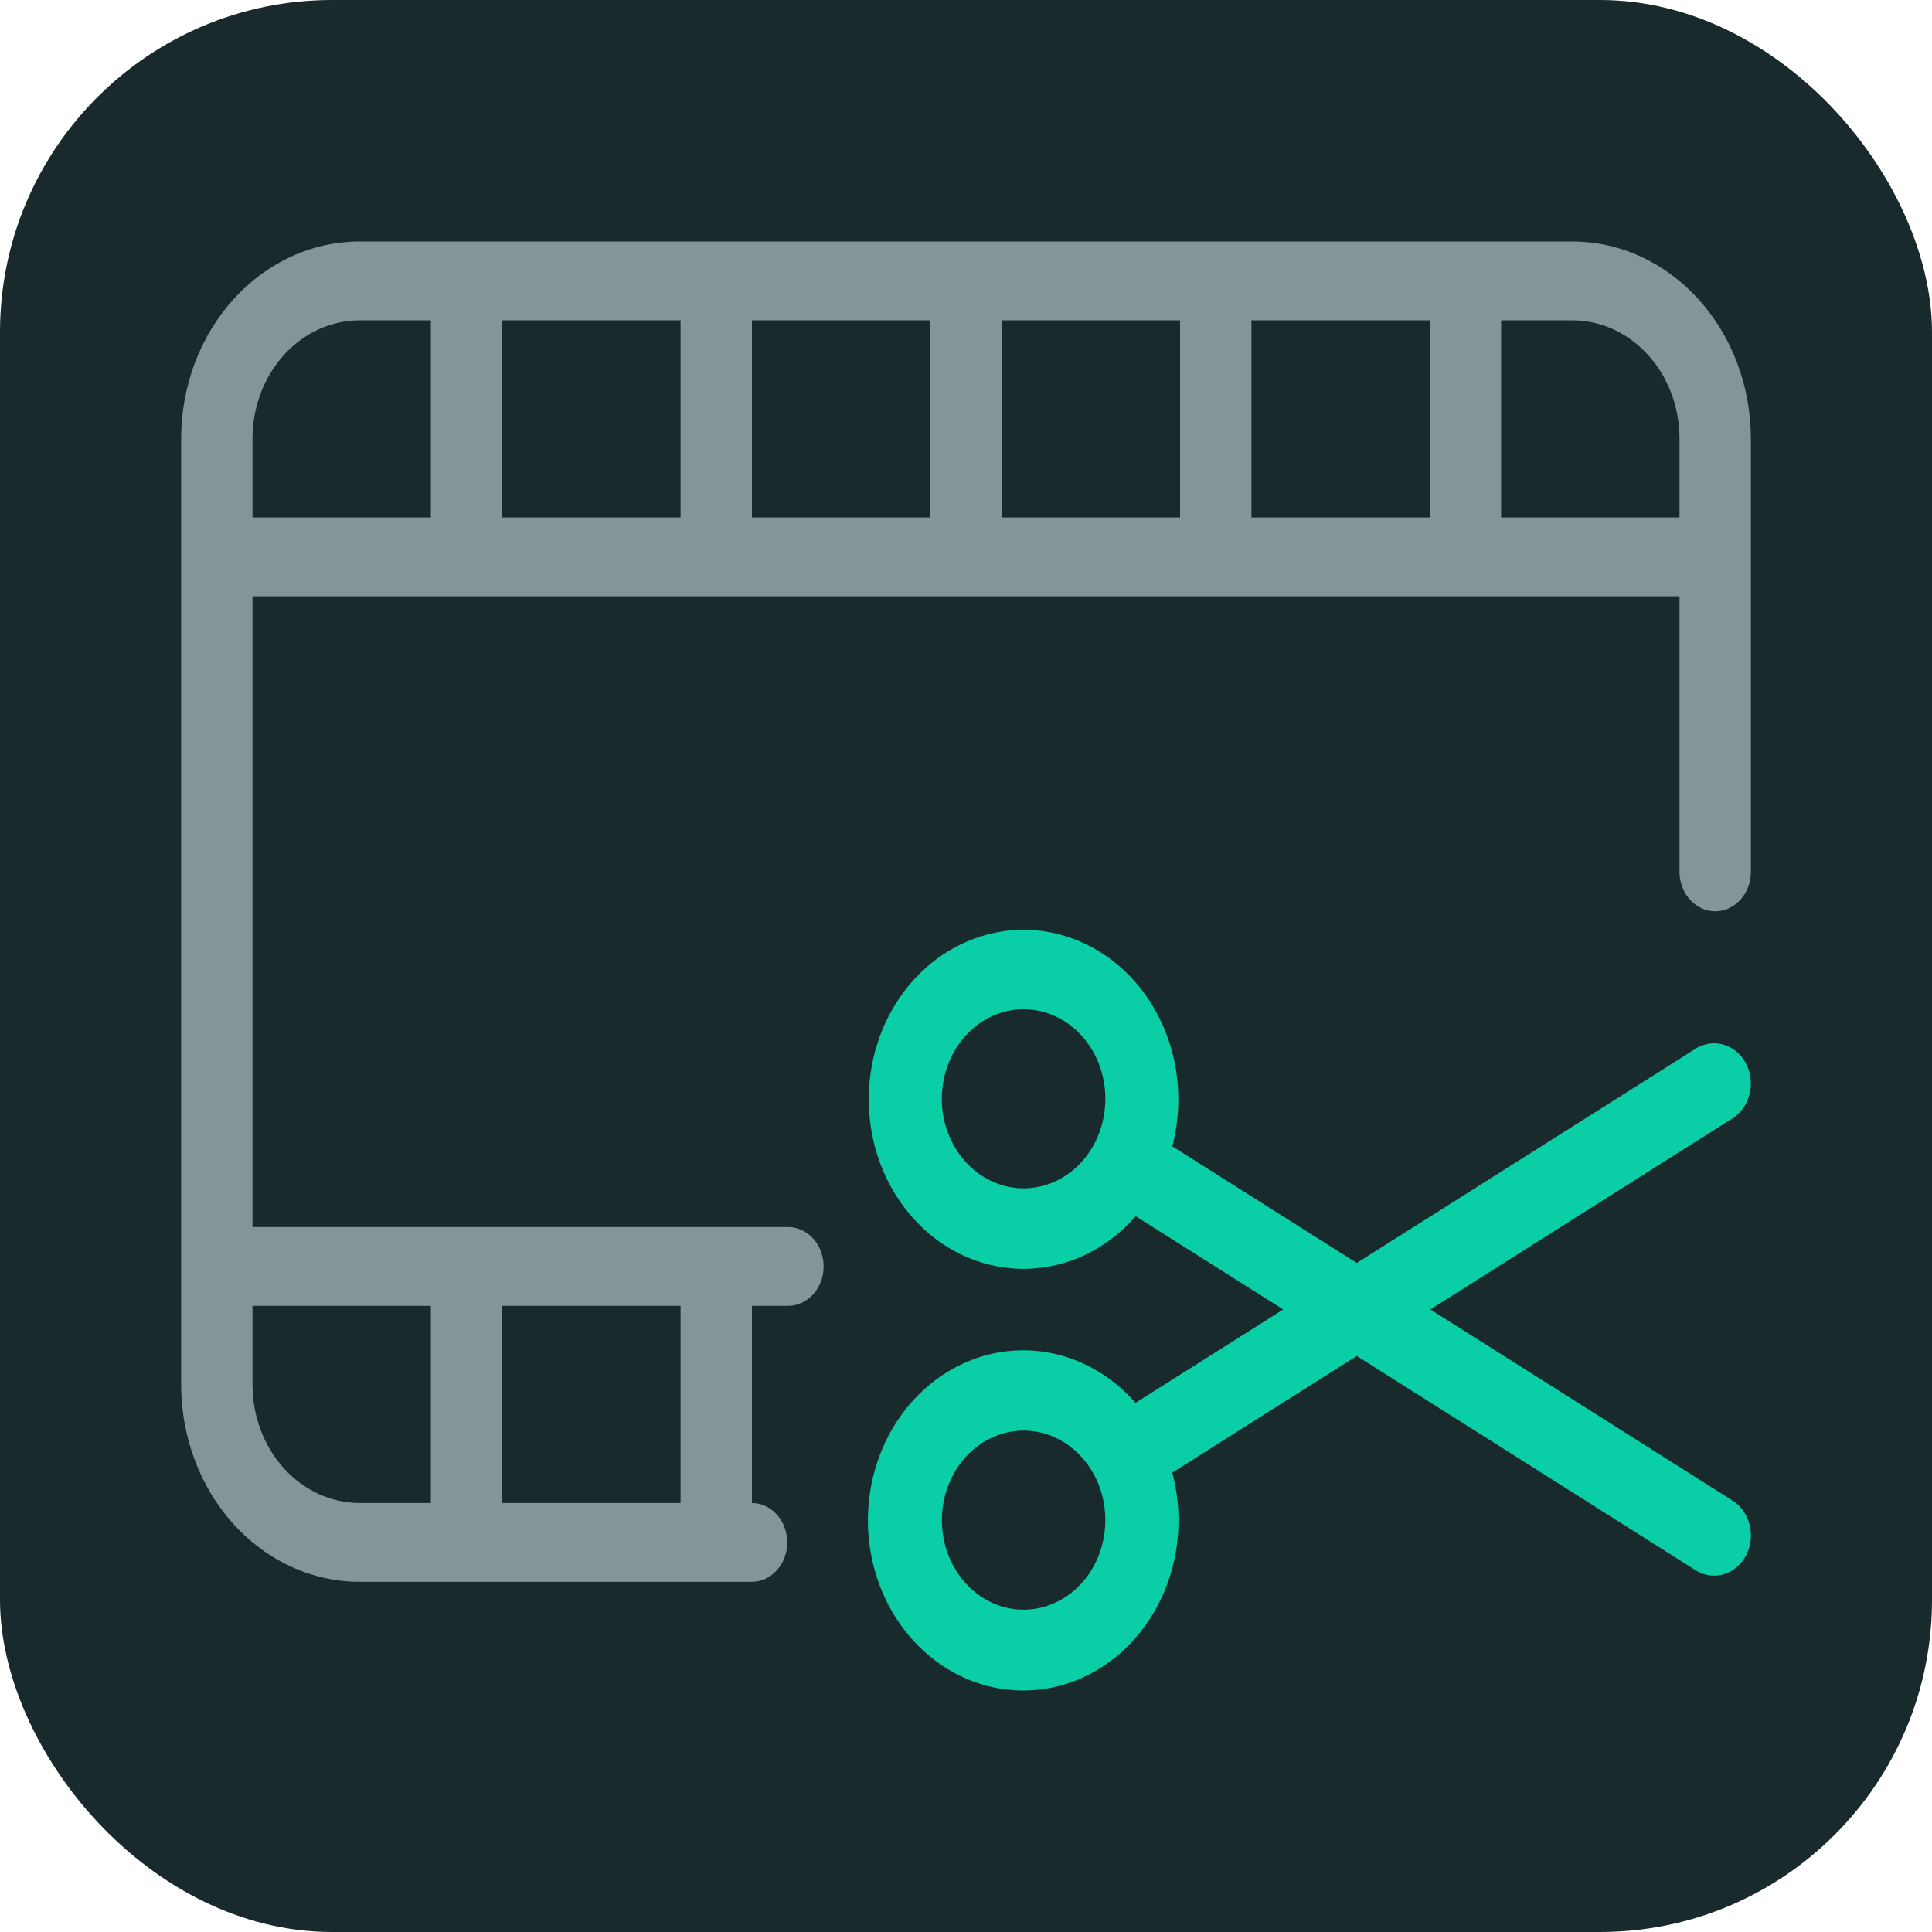
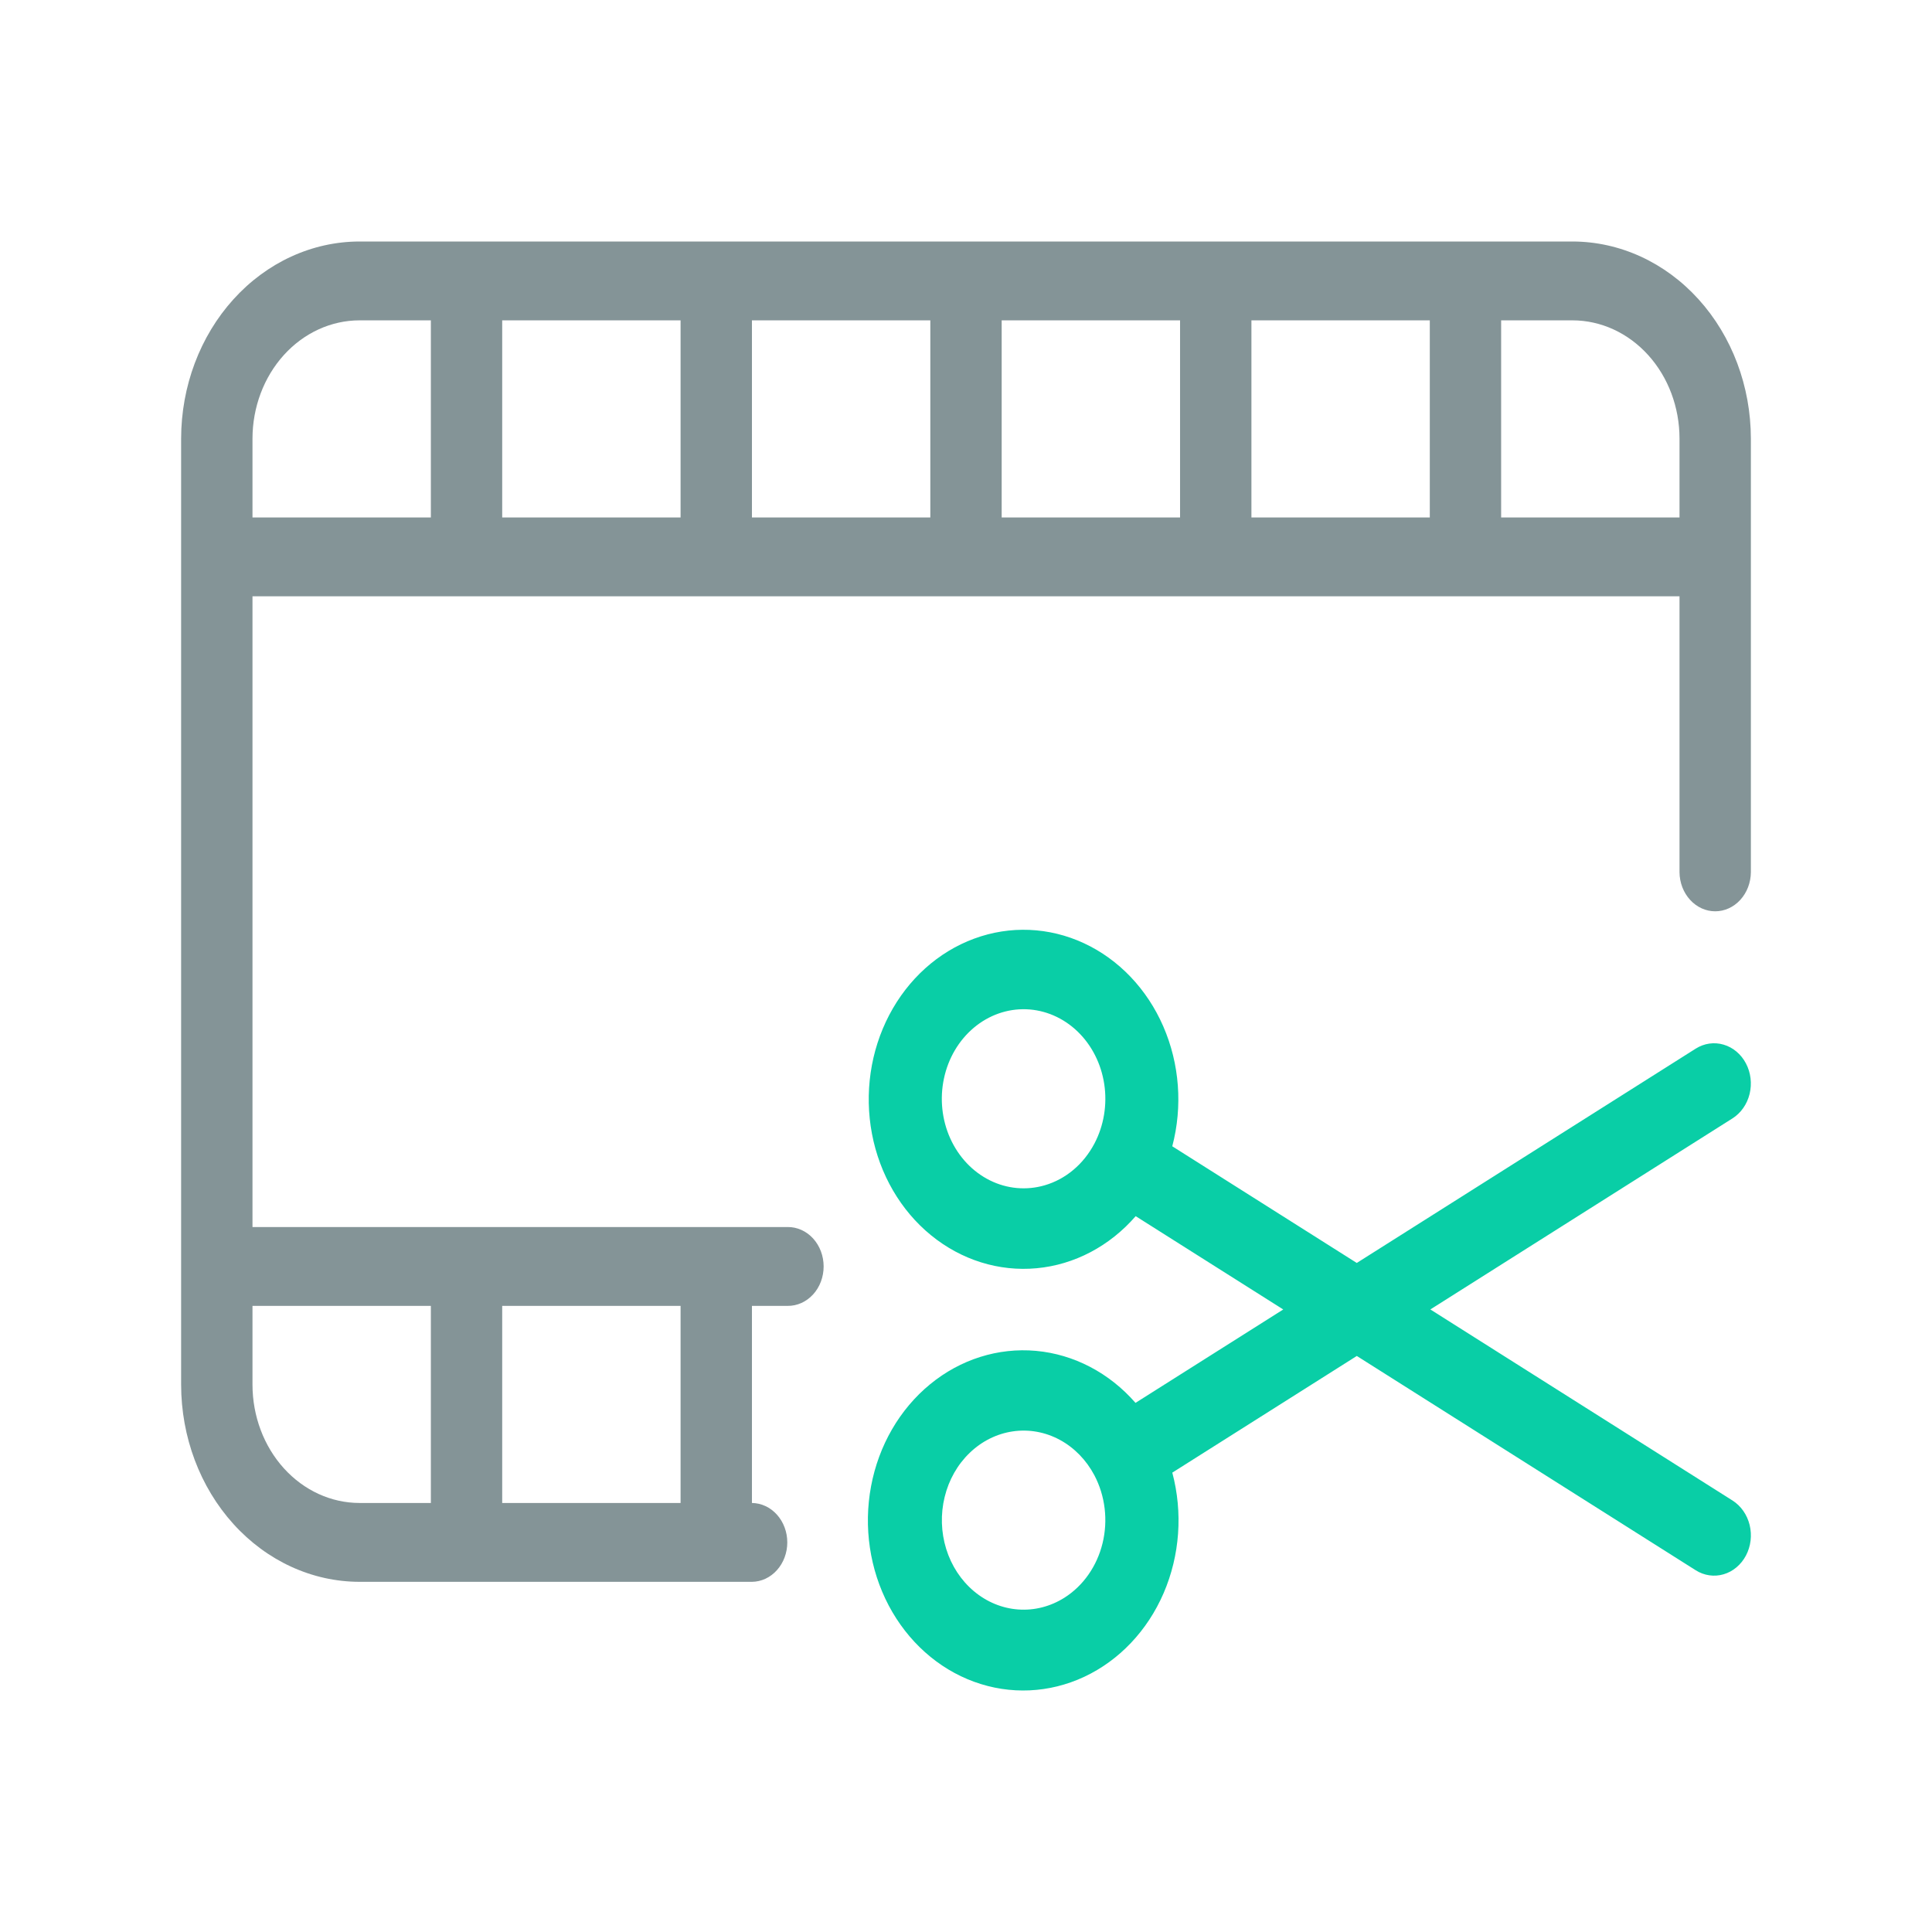
<svg xmlns="http://www.w3.org/2000/svg" width="64" height="64" viewBox="0 0 64 64" fill="none">
-   <rect width="64" height="64" rx="11" fill="#192A2D" />
  <path d="M52.091 8H11.909C10.342 8.002 8.84 8.691 7.733 9.915C6.625 11.139 6.002 12.798 6 14.529V45.871C6.002 47.602 6.625 49.261 7.733 50.485C8.84 51.709 10.342 52.398 11.909 52.4H24.909C25.221 52.397 25.518 52.258 25.737 52.013C25.957 51.769 26.08 51.438 26.08 51.094C26.08 50.75 25.957 50.42 25.737 50.175C25.518 49.931 25.221 49.792 24.909 49.788V43.259H26.091C26.247 43.261 26.402 43.228 26.547 43.163C26.692 43.098 26.823 43.002 26.934 42.881C27.045 42.76 27.133 42.615 27.193 42.456C27.253 42.296 27.284 42.126 27.284 41.953C27.284 41.781 27.253 41.61 27.193 41.45C27.133 41.291 27.045 41.147 26.934 41.025C26.823 40.904 26.692 40.808 26.547 40.743C26.402 40.678 26.247 40.645 26.091 40.647H8.364V19.753H55.636V28.894C55.639 29.238 55.765 29.567 55.987 29.809C56.208 30.052 56.507 30.188 56.818 30.188C57.13 30.188 57.428 30.052 57.65 29.809C57.871 29.567 57.997 29.238 58 28.894V14.529C57.998 12.798 57.375 11.139 56.267 9.915C55.16 8.691 53.658 8.002 52.091 8ZM22.545 43.259V49.788H16.636V43.259H22.545ZM14.273 43.259V49.788H11.909C10.969 49.787 10.068 49.374 9.403 48.639C8.739 47.905 8.365 46.909 8.364 45.871V43.259H14.273ZM8.364 17.141V14.529C8.365 13.491 8.739 12.495 9.403 11.761C10.068 11.026 10.969 10.613 11.909 10.612H14.273V17.141L8.364 17.141ZM16.636 17.141V10.612H22.545V17.141L16.636 17.141ZM24.909 17.141V10.612H30.818V17.141L24.909 17.141ZM33.182 17.141V10.612H39.091V17.141L33.182 17.141ZM41.455 17.141V10.612H47.364V17.141L41.455 17.141ZM49.727 17.141V10.612H52.091C53.031 10.613 53.932 11.026 54.597 11.761C55.262 12.495 55.636 13.491 55.636 14.529V17.141L49.727 17.141Z" fill="#849497" />
  <path d="M57.836 35.226C57.675 34.92 57.409 34.696 57.096 34.605C56.784 34.513 56.452 34.561 56.172 34.738L44.945 41.837L38.833 37.972C39.181 36.653 39.075 35.24 38.535 34C37.996 32.761 37.06 31.78 35.906 31.245C34.752 30.709 33.458 30.655 32.27 31.094C31.081 31.532 30.081 32.431 29.457 33.623C28.834 34.814 28.63 36.214 28.885 37.559C29.14 38.903 29.836 40.099 30.841 40.919C31.847 41.74 33.092 42.129 34.341 42.012C35.59 41.896 36.757 41.282 37.621 40.287L42.509 43.378L37.615 46.472C36.746 45.476 35.573 44.863 34.319 44.749C33.065 44.636 31.817 45.029 30.81 45.856C29.803 46.682 29.107 47.884 28.855 49.234C28.602 50.584 28.81 51.989 29.439 53.183C30.069 54.376 31.075 55.276 32.269 55.711C33.463 56.147 34.761 56.088 35.918 55.546C37.075 55.004 38.011 54.017 38.548 52.771C39.085 51.524 39.187 50.106 38.834 48.783L44.946 44.918L56.173 52.017C56.311 52.105 56.464 52.161 56.623 52.184C56.781 52.207 56.943 52.196 57.097 52.15C57.252 52.105 57.396 52.027 57.523 51.92C57.65 51.813 57.757 51.68 57.837 51.529C57.917 51.377 57.969 51.209 57.99 51.036C58.011 50.862 58 50.685 57.959 50.516C57.917 50.347 57.846 50.188 57.748 50.049C57.651 49.91 57.529 49.794 57.391 49.706L47.382 43.377L57.391 37.048C57.67 36.871 57.874 36.58 57.958 36.238C58.041 35.896 57.998 35.532 57.836 35.226ZM34.609 39.264C34.004 39.441 33.361 39.384 32.79 39.1C32.219 38.817 31.756 38.326 31.478 37.71C31.201 37.095 31.127 36.393 31.27 35.725C31.412 35.056 31.762 34.463 32.259 34.045C32.756 33.627 33.37 33.411 33.996 33.433C34.623 33.456 35.222 33.715 35.694 34.168C36.165 34.62 36.478 35.238 36.58 35.915C36.682 36.592 36.567 37.287 36.254 37.882C36.076 38.219 35.84 38.516 35.557 38.753C35.275 38.99 34.953 39.164 34.609 39.264ZM35.262 52.925C34.798 53.218 34.265 53.355 33.731 53.316C33.197 53.278 32.684 53.066 32.26 52.709C31.835 52.352 31.516 51.865 31.344 51.31C31.172 50.754 31.154 50.155 31.293 49.589C31.431 49.022 31.72 48.513 32.123 48.127C32.525 47.74 33.024 47.492 33.555 47.416C34.086 47.339 34.626 47.437 35.106 47.696C35.586 47.955 35.986 48.365 36.254 48.873C36.612 49.554 36.709 50.364 36.523 51.124C36.337 51.883 35.884 52.531 35.262 52.925Z" fill="#09CEA6" />
</svg>